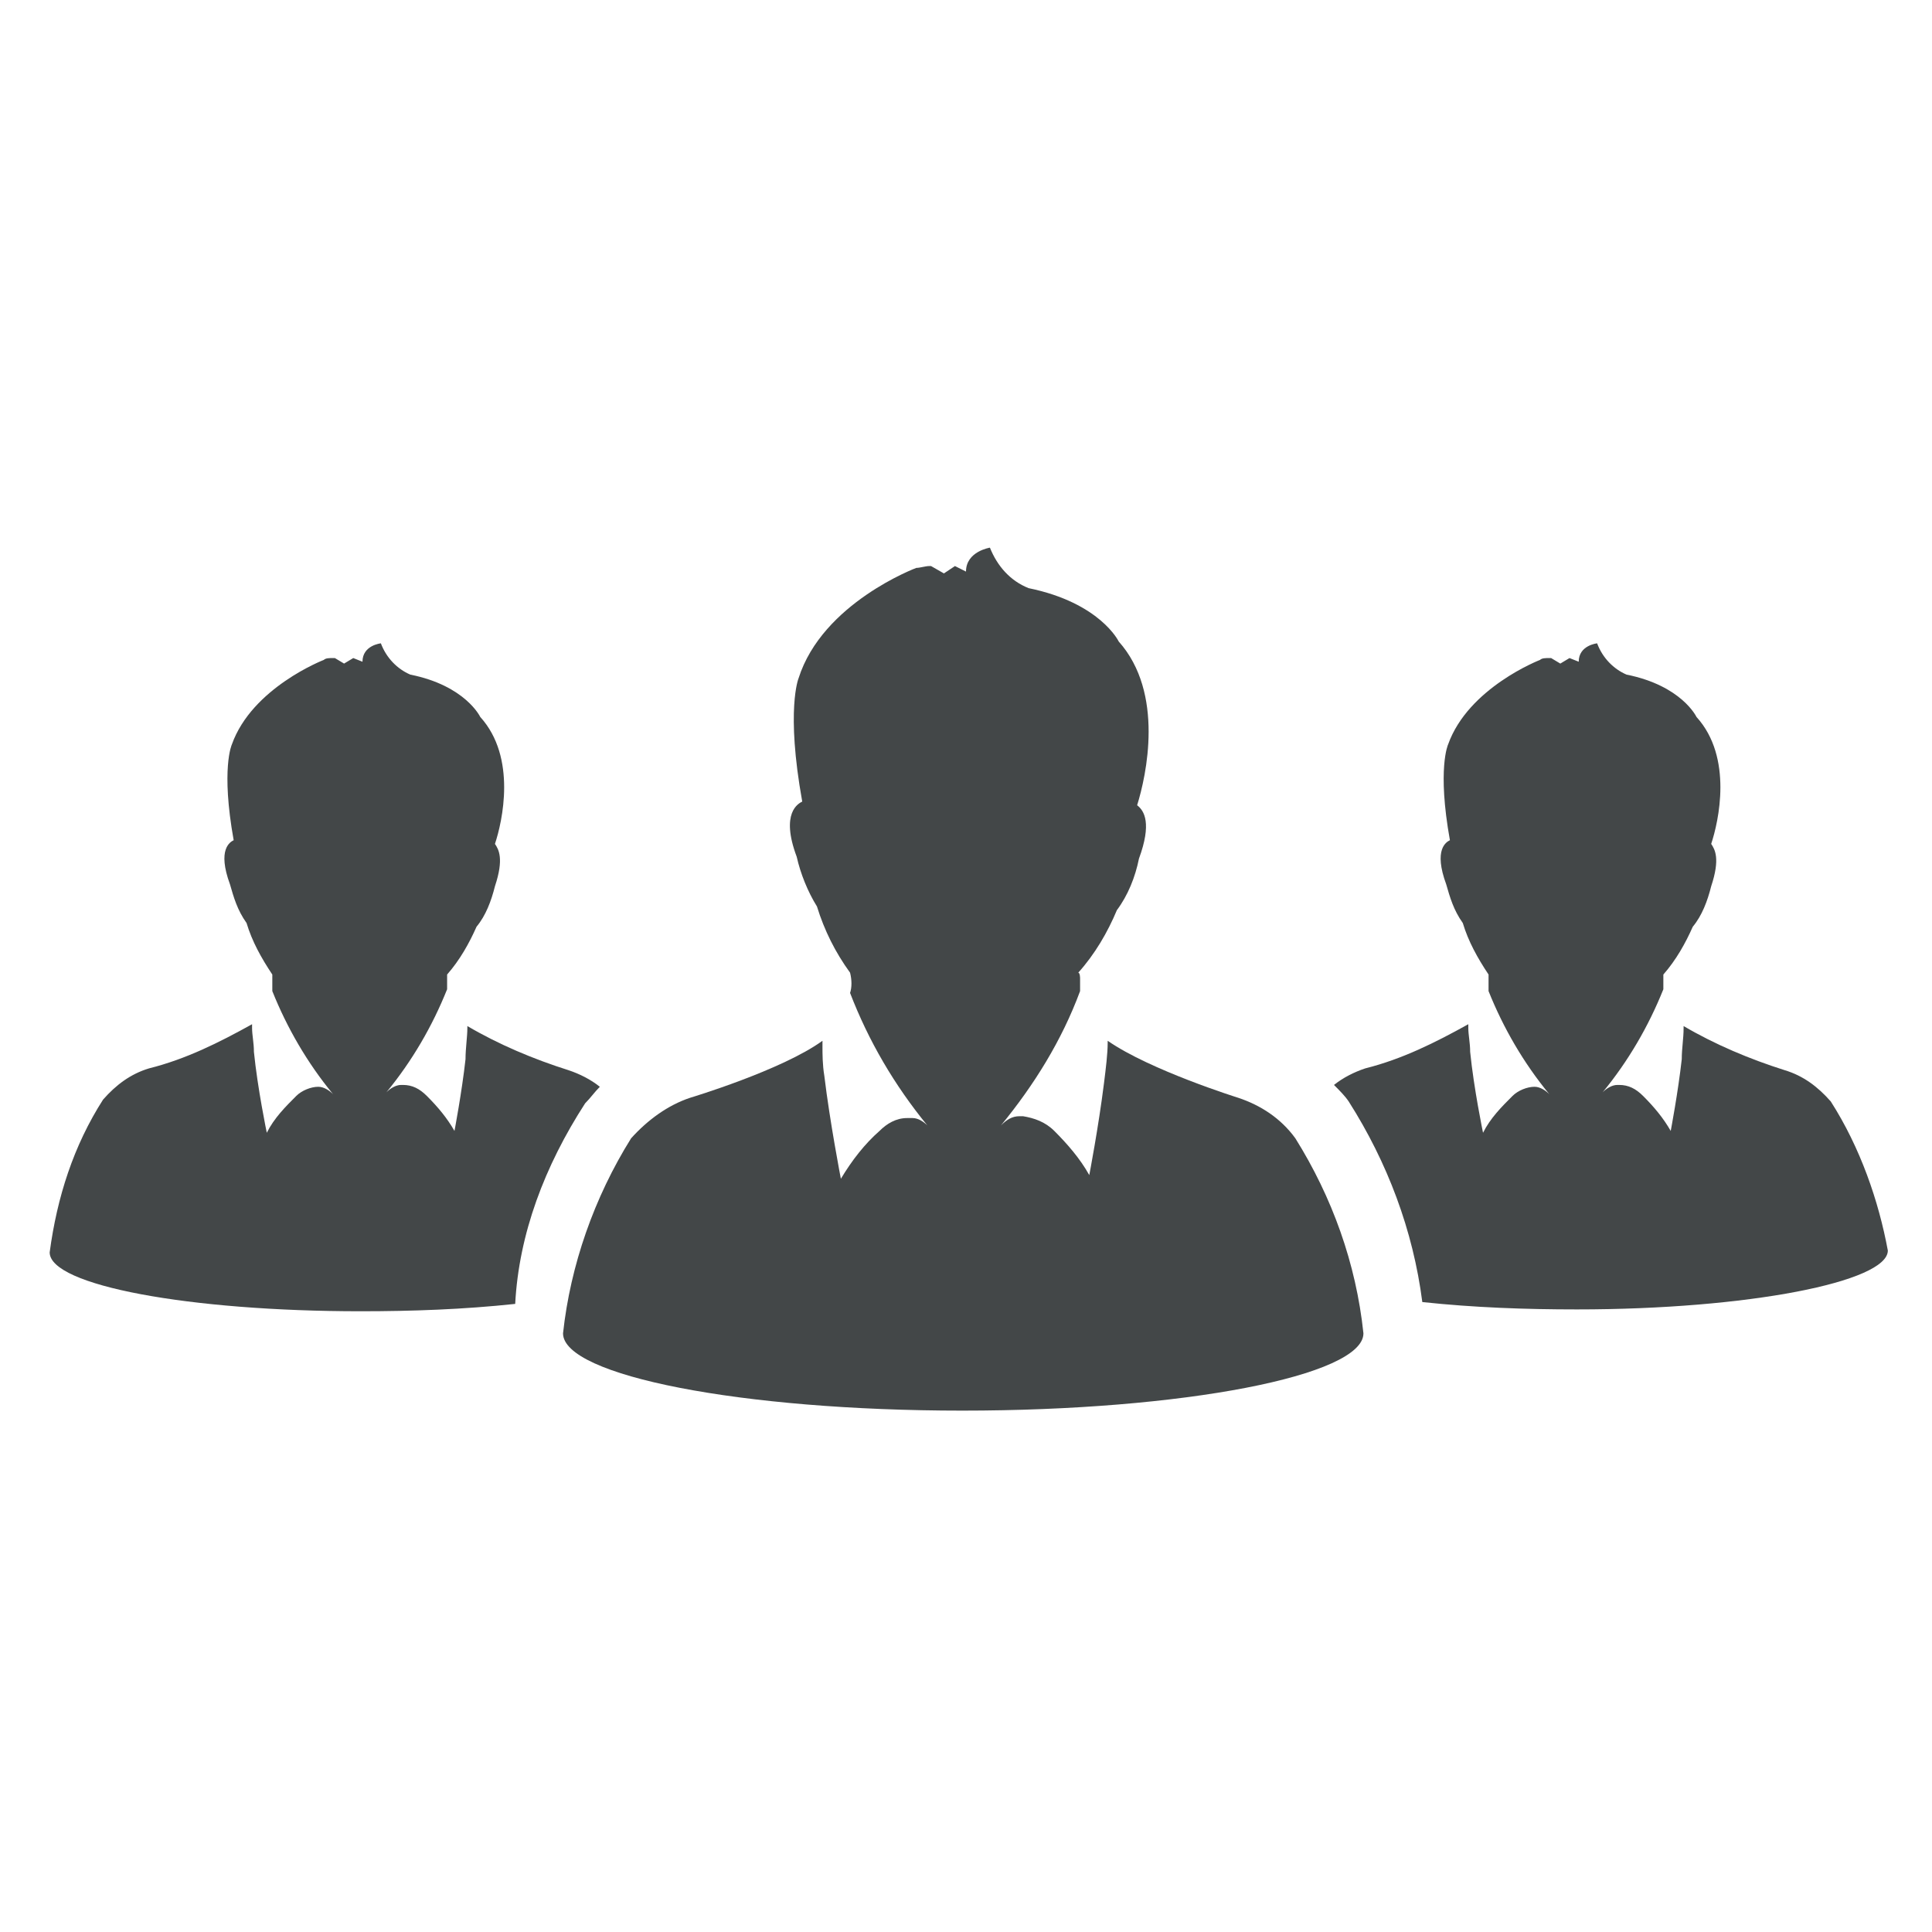
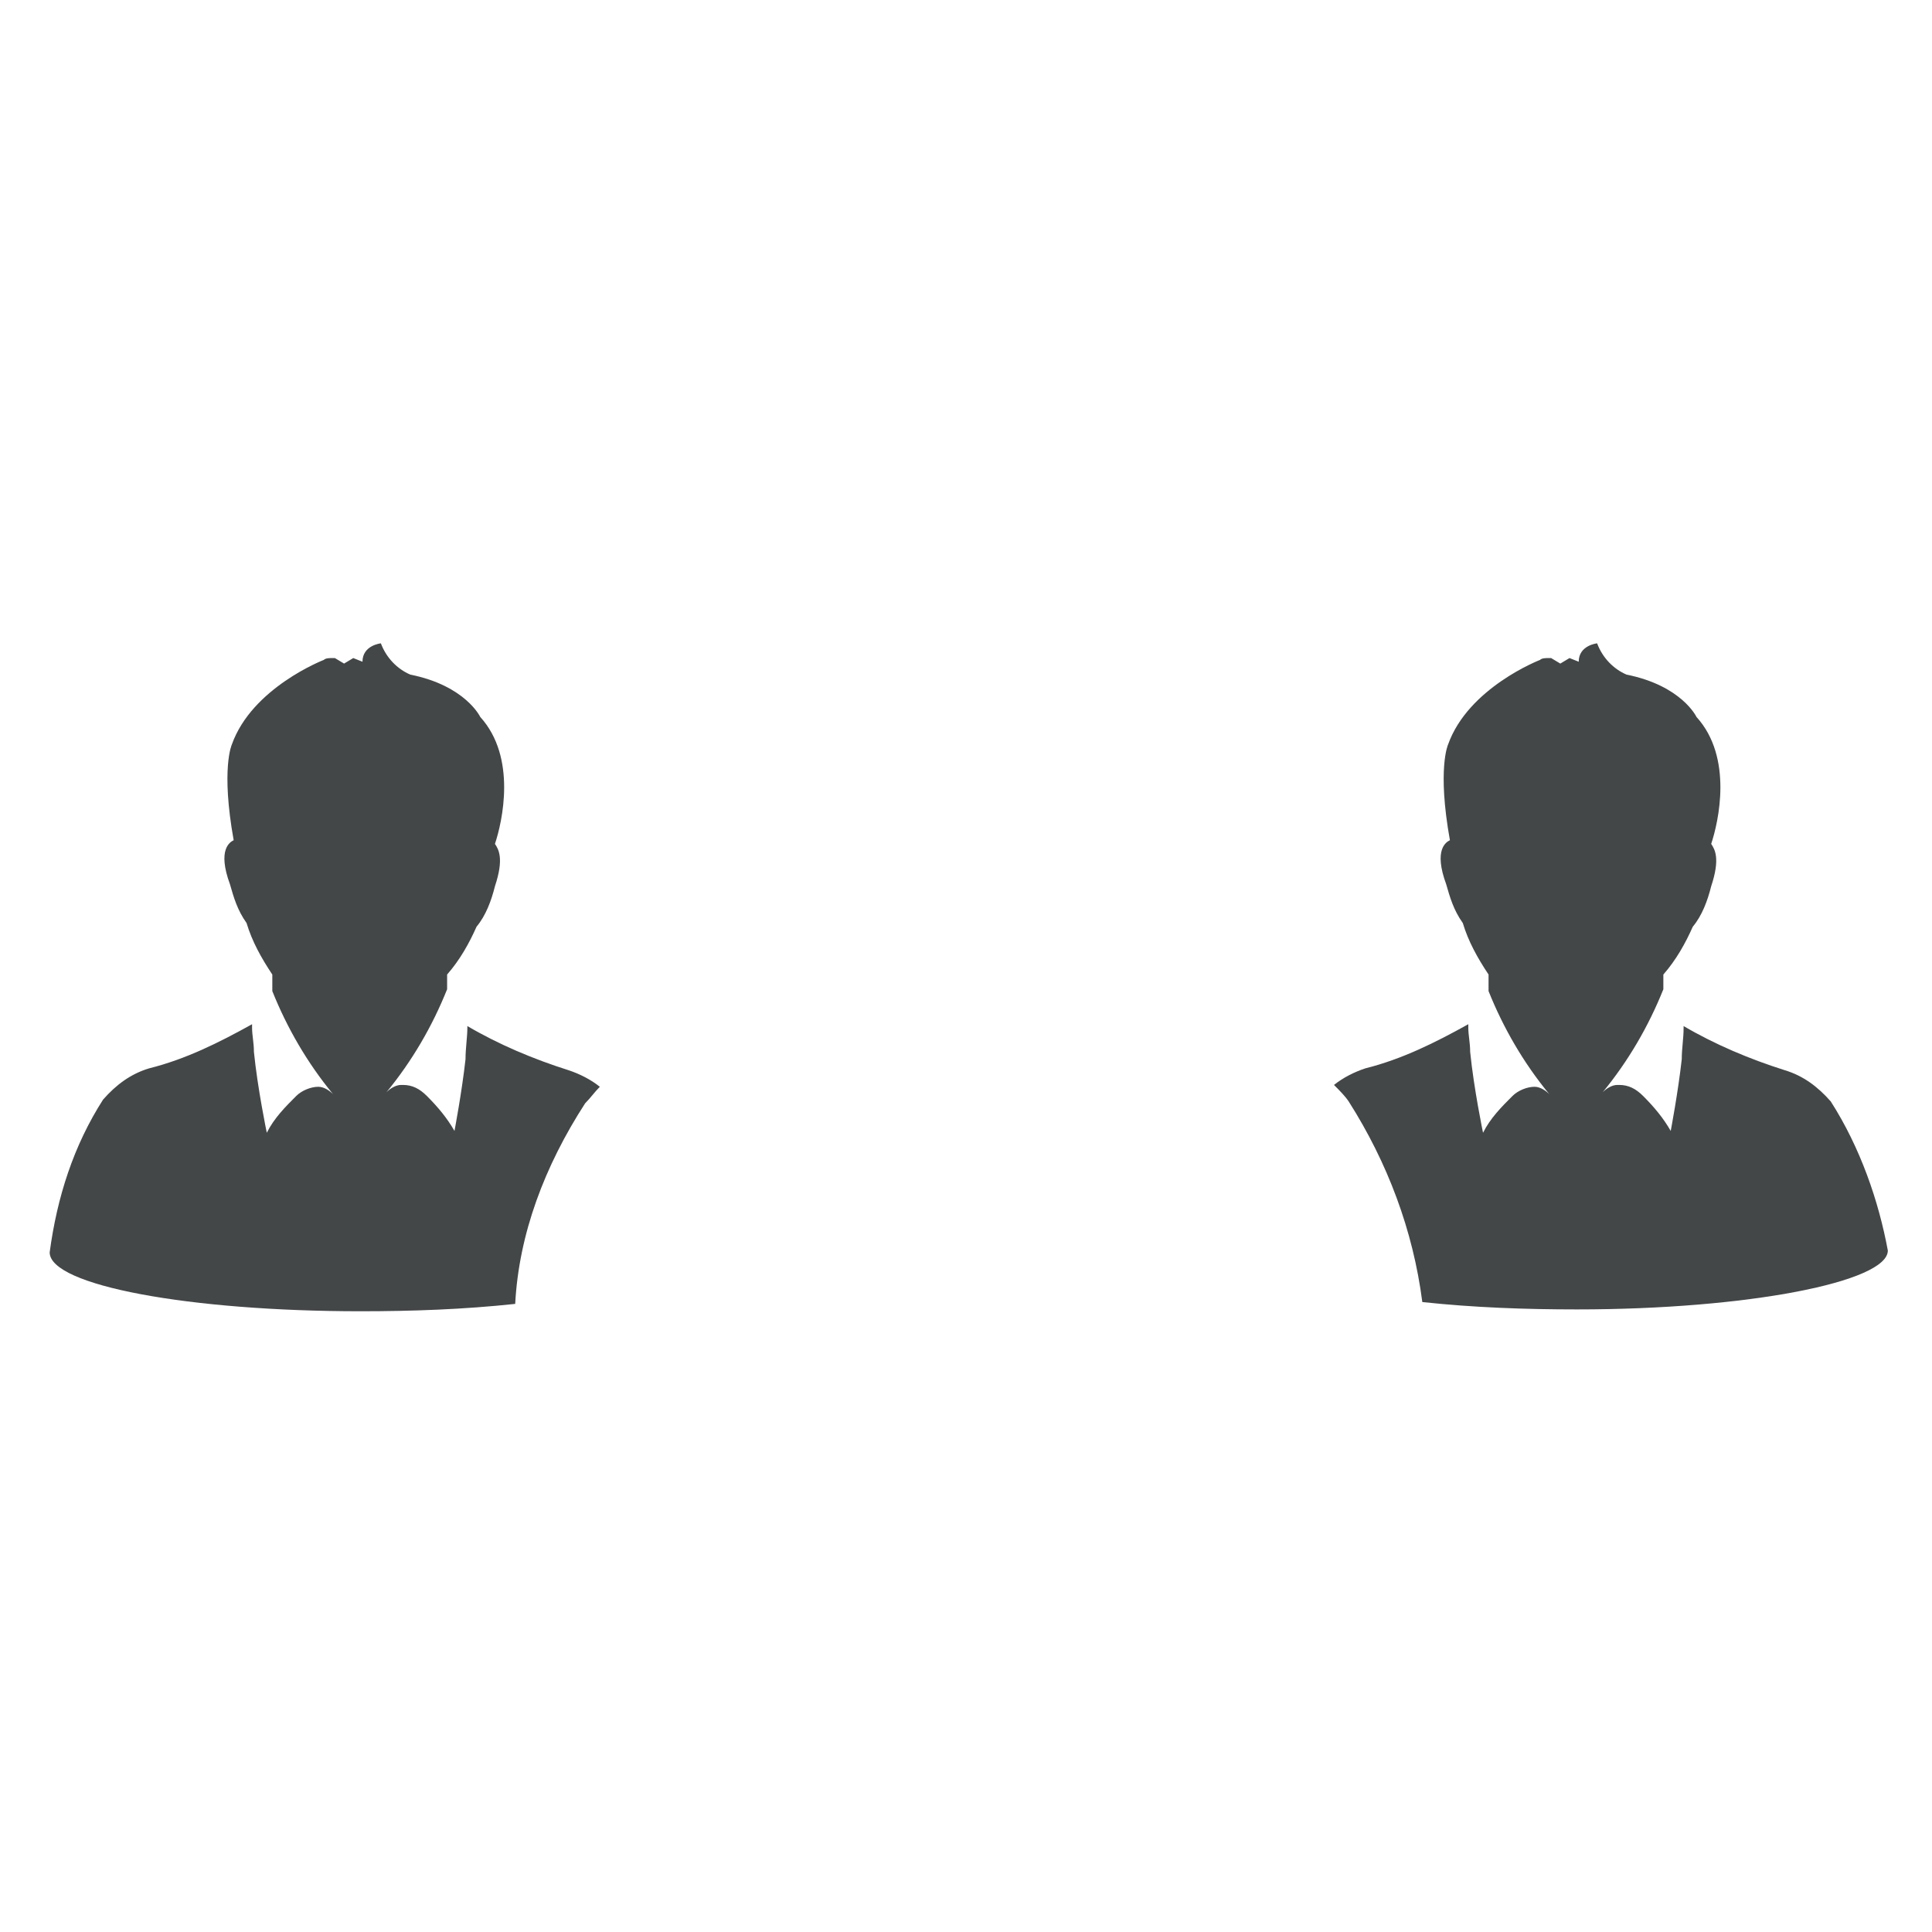
<svg xmlns="http://www.w3.org/2000/svg" version="1.1" id="Ebene_1" x="0px" y="0px" viewBox="0 0 105 105" style="enable-background:new 0 0 105 105;" xml:space="preserve">
  <style type="text/css">
	.st0{fill:#434748;}
</style>
  <g id="Gruppe_71" transform="translate(-5 -28.936)">
    <path id="Pfad_40" class="st0" d="M104.5,88.8c-0.7-0.8-1.5-1.4-2.5-1.7c-1.9-0.6-3.8-1.4-5.5-2.4c0,0,0,0.1,0,0.1   c0,0.6-0.1,1.1-0.1,1.7c-0.2,1.8-0.6,3.9-0.6,3.9c-0.4-0.7-0.9-1.3-1.5-1.9c-0.4-0.4-0.8-0.6-1.3-0.6c0,0-0.1,0-0.1,0   c-0.3,0-0.6,0.2-0.8,0.4c1.4-1.7,2.5-3.6,3.3-5.6c0-0.2,0-0.4,0-0.6c0,0,0-0.2,0-0.2l0,0c0.7-0.8,1.2-1.7,1.6-2.6   c0.5-0.6,0.8-1.4,1-2.2c0.5-1.5,0.2-2,0-2.3c0.4-1.2,1.2-4.7-0.8-6.9c0,0-0.8-1.7-3.8-2.3c-0.7-0.3-1.3-0.9-1.6-1.7c0,0-1,0.1-1,1   l-0.5-0.2l-0.5,0.3l-0.5-0.3c0,0-0.1,0-0.1,0c-0.2,0-0.4,0-0.5,0.1c0,0-3.9,1.5-5,4.6c0,0-0.6,1.3,0.1,5.2   c-0.2,0.1-0.9,0.5-0.2,2.4c0.2,0.7,0.4,1.4,0.9,2.1c0.3,1,0.8,1.9,1.4,2.8l0,0c0,0.3,0,0.6,0,0.9c0.8,2,1.9,3.9,3.3,5.6   c-0.2-0.2-0.5-0.4-0.8-0.4c-0.4,0-0.9,0.2-1.2,0.5c-0.6,0.6-1.2,1.2-1.6,2c0,0-0.5-2.4-0.7-4.4c0-0.5-0.1-0.9-0.1-1.3   c0-0.1,0-0.1,0-0.2c-1.8,1-3.6,1.9-5.6,2.4c-0.6,0.2-1.2,0.5-1.7,0.9c0.3,0.3,0.6,0.6,0.8,0.9l0,0c2.1,3.3,3.5,7,4,10.9   c2.8,0.3,5.6,0.4,8.4,0.4c9.3,0,16.9-1.5,16.9-3.2C107.1,94.2,106.1,91.3,104.5,88.8z" />
-     <path id="Pfad_41" class="st0" d="M36.8,88.9L36.8,88.9c0.3-0.3,0.5-0.6,0.8-0.9c-0.5-0.4-1.1-0.7-1.7-0.9   c-1.9-0.6-3.8-1.4-5.5-2.4c0,0,0,0.1,0,0.1c0,0.5-0.1,1.1-0.1,1.7c-0.2,1.8-0.6,3.9-0.6,3.9c-0.4-0.7-0.9-1.3-1.5-1.9   c-0.4-0.4-0.8-0.6-1.3-0.6c0,0-0.1,0-0.1,0c-0.3,0-0.6,0.2-0.8,0.4c1.4-1.7,2.5-3.6,3.3-5.6c0-0.2,0-0.4,0-0.6c0,0,0-0.2,0-0.2l0,0   c0.7-0.8,1.2-1.7,1.6-2.6c0.5-0.6,0.8-1.4,1-2.2c0.5-1.5,0.2-2,0-2.3c0.4-1.2,1.2-4.7-0.8-6.9c0,0-0.8-1.7-3.8-2.3   c-0.7-0.3-1.3-0.9-1.6-1.7c0,0-1,0.1-1,1l-0.5-0.2l-0.5,0.3l-0.5-0.3c0,0-0.1,0-0.1,0c-0.2,0-0.4,0-0.5,0.1c0,0-3.9,1.5-5,4.6   c0,0-0.6,1.3,0.1,5.2c-0.2,0.1-0.9,0.5-0.2,2.4c0.2,0.7,0.4,1.4,0.9,2.1c0.3,1,0.8,1.9,1.4,2.8l0,0c0,0.3,0,0.6,0,0.9   c0.8,2,1.9,3.9,3.3,5.6c-0.2-0.2-0.5-0.4-0.8-0.4c-0.4,0-0.9,0.2-1.2,0.5c-0.6,0.6-1.2,1.2-1.6,2c0,0-0.5-2.4-0.7-4.4   c0-0.5-0.1-0.9-0.1-1.3c0-0.1,0-0.1,0-0.2c-1.8,1-3.6,1.9-5.6,2.4c-1,0.3-1.8,0.9-2.5,1.7c-1.6,2.5-2.5,5.3-2.9,8.3   c0,1.8,7.6,3.2,16.9,3.2c2.8,0,5.6-0.1,8.4-0.4C33.2,96,34.6,92.3,36.8,88.9L36.8,88.9z" />
-     <path id="Pfad_42" class="st0" d="M72.3,88.6c0,0-4.8-1.5-7.1-3.1c0,0,0,0.1,0,0.1c0,0.6-0.1,1.4-0.2,2.2c-0.3,2.4-0.8,5-0.8,5   c-0.5-0.9-1.2-1.7-1.9-2.4c-0.5-0.5-1.1-0.7-1.7-0.8c-0.1,0-0.1,0-0.2,0c-0.4,0-0.7,0.2-1,0.5c1.8-2.2,3.3-4.6,4.3-7.3   c0-0.2,0-0.5,0-0.7c0,0,0-0.3-0.1-0.3h0c0.9-1,1.6-2.2,2.1-3.4c0.6-0.8,1-1.8,1.2-2.8c0.7-1.9,0.3-2.6-0.1-2.9   c0.5-1.6,1.5-6.1-1-8.9c0,0-1-2.1-4.9-2.9c-1-0.4-1.7-1.2-2.1-2.2c0,0-1.3,0.2-1.3,1.3l-0.6-0.3l-0.6,0.4l-0.7-0.4c0,0-0.1,0-0.1,0   c-0.2,0-0.5,0.1-0.7,0.1c0,0-5.1,1.9-6.4,6c0,0-0.7,1.7,0.2,6.7c-0.2,0.1-1.2,0.6-0.3,3c0.2,0.9,0.6,1.9,1.1,2.7   c0.4,1.3,1,2.5,1.8,3.6l0,0c0.1,0.4,0.1,0.8,0,1.1c1,2.6,2.4,5,4.2,7.2c-0.2-0.2-0.5-0.4-0.8-0.4c-0.1,0-0.2,0-0.3,0   c-0.6,0-1.1,0.3-1.5,0.7c-0.8,0.7-1.5,1.6-2.1,2.6c0,0-0.6-3.1-0.9-5.6c-0.1-0.6-0.1-1.2-0.1-1.6c0-0.1,0-0.2,0-0.3   c-2.2,1.6-7.2,3.1-7.2,3.1c-1.2,0.4-2.3,1.2-3.2,2.2c-2,3.2-3.3,6.9-3.7,10.6c0,2.3,9.7,4.2,21.7,4.2s21.8-1.9,21.8-4.2   c-0.4-3.8-1.7-7.4-3.7-10.6C74.6,89.7,73.5,89,72.3,88.6z" />
+     <path id="Pfad_41" class="st0" d="M36.8,88.9L36.8,88.9c0.3-0.3,0.5-0.6,0.8-0.9c-0.5-0.4-1.1-0.7-1.7-0.9   c-1.9-0.6-3.8-1.4-5.5-2.4c0,0,0,0.1,0,0.1c0,0.5-0.1,1.1-0.1,1.7c-0.2,1.8-0.6,3.9-0.6,3.9c-0.4-0.7-0.9-1.3-1.5-1.9   c-0.4-0.4-0.8-0.6-1.3-0.6c0,0-0.1,0-0.1,0c-0.3,0-0.6,0.2-0.8,0.4c1.4-1.7,2.5-3.6,3.3-5.6c0-0.2,0-0.4,0-0.6c0,0,0-0.2,0-0.2l0,0   c0.7-0.8,1.2-1.7,1.6-2.6c0.5-0.6,0.8-1.4,1-2.2c0.5-1.5,0.2-2,0-2.3c0.4-1.2,1.2-4.7-0.8-6.9c0,0-0.8-1.7-3.8-2.3   c-0.7-0.3-1.3-0.9-1.6-1.7c0,0-1,0.1-1,1l-0.5-0.2l-0.5,0.3l-0.5-0.3c0,0-0.1,0-0.1,0c-0.2,0-0.4,0-0.5,0.1c0,0-3.9,1.5-5,4.6   c0,0-0.6,1.3,0.1,5.2c-0.2,0.1-0.9,0.5-0.2,2.4c0.2,0.7,0.4,1.4,0.9,2.1c0.3,1,0.8,1.9,1.4,2.8l0,0c0,0.3,0,0.6,0,0.9   c0.8,2,1.9,3.9,3.3,5.6c-0.2-0.2-0.5-0.4-0.8-0.4c-0.4,0-0.9,0.2-1.2,0.5c-0.6,0.6-1.2,1.2-1.6,2c0,0-0.5-2.4-0.7-4.4   c0-0.5-0.1-0.9-0.1-1.3c0-0.1,0-0.1,0-0.2c-1.8,1-3.6,1.9-5.6,2.4c-1,0.3-1.8,0.9-2.5,1.7c-1.6,2.5-2.5,5.3-2.9,8.3   c0,1.8,7.6,3.2,16.9,3.2c2.8,0,5.6-0.1,8.4-0.4C33.2,96,34.6,92.3,36.8,88.9L36.8,88.9" />
  </g>
</svg>